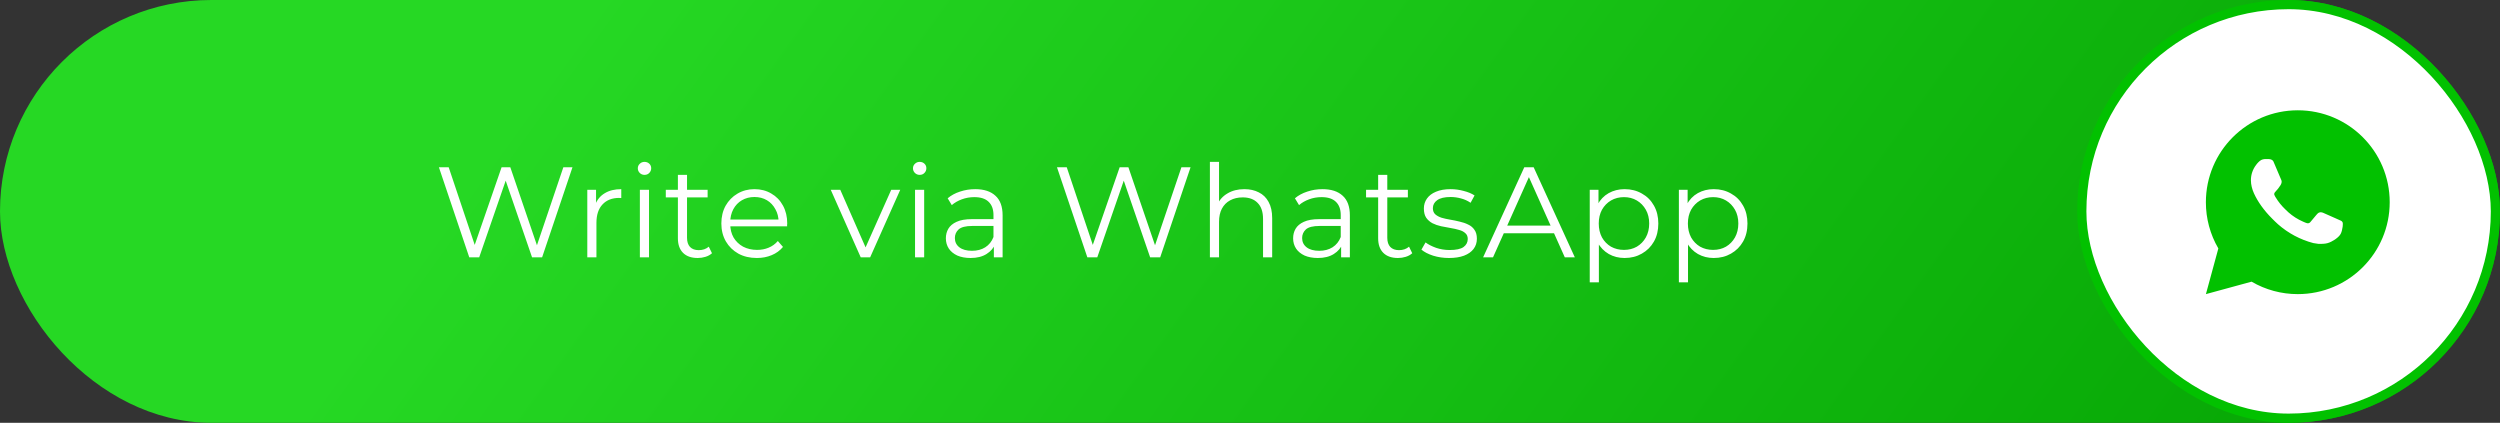
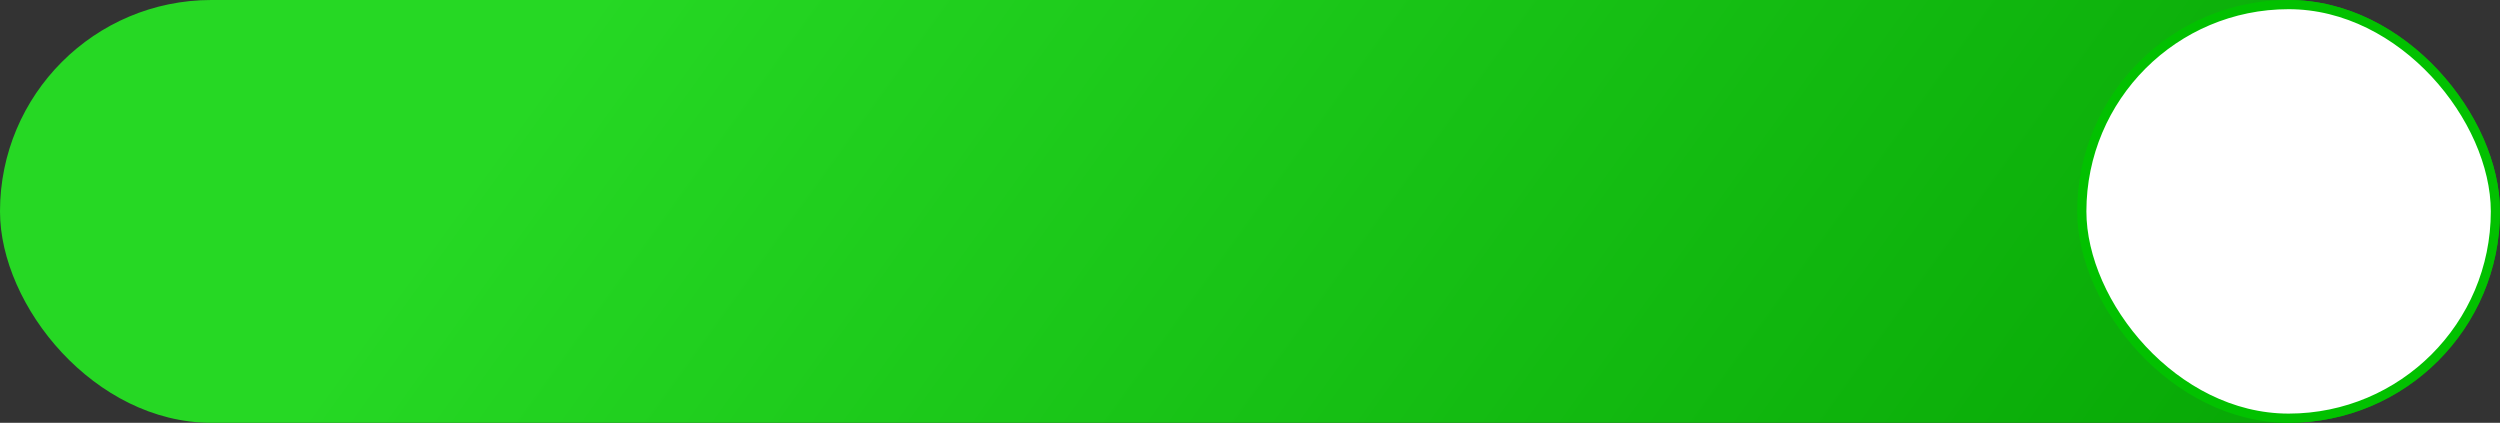
<svg xmlns="http://www.w3.org/2000/svg" width="272" height="46" viewBox="0 0 272 46" fill="none">
  <rect x="0" y="0" width="272" height="46" fill="#333333" stroke="none" />
  <rect width="272" height="46" rx="23" fill="url(#paint0_linear_219_16)" />
  <rect x="226.5" y="0.5" width="45" height="45" rx="22.5" fill="white" stroke="#02C100" />
-   <path d="M51.057 28L47.754 18.2H48.818L51.911 27.426H51.38L54.572 18.2H55.523L58.673 27.426H58.169L61.291 18.2H62.285L58.981 28H57.889L54.88 19.25H55.16L52.136 28H51.057ZM63.898 28V20.65H64.85V22.652L64.752 22.302C64.957 21.742 65.303 21.317 65.788 21.028C66.273 20.729 66.875 20.58 67.594 20.58V21.546C67.557 21.546 67.519 21.546 67.482 21.546C67.445 21.537 67.407 21.532 67.37 21.532C66.595 21.532 65.989 21.77 65.55 22.246C65.111 22.713 64.892 23.38 64.892 24.248V28H63.898ZM69.618 28V20.65H70.612V28H69.618ZM70.122 19.026C69.916 19.026 69.744 18.956 69.604 18.816C69.464 18.676 69.394 18.508 69.394 18.312C69.394 18.116 69.464 17.953 69.604 17.822C69.744 17.682 69.916 17.612 70.122 17.612C70.327 17.612 70.5 17.677 70.64 17.808C70.78 17.939 70.85 18.102 70.85 18.298C70.85 18.503 70.78 18.676 70.64 18.816C70.509 18.956 70.336 19.026 70.122 19.026ZM75.911 28.07C75.221 28.07 74.689 27.883 74.315 27.51C73.942 27.137 73.755 26.609 73.755 25.928V19.026H74.749V25.872C74.749 26.301 74.857 26.633 75.071 26.866C75.295 27.099 75.613 27.216 76.023 27.216C76.462 27.216 76.826 27.09 77.115 26.838L77.465 27.552C77.269 27.729 77.031 27.86 76.751 27.944C76.481 28.028 76.201 28.07 75.911 28.07ZM72.439 21.476V20.65H76.989V21.476H72.439ZM82.347 28.07C81.582 28.07 80.91 27.911 80.331 27.594C79.752 27.267 79.3 26.824 78.973 26.264C78.647 25.695 78.483 25.046 78.483 24.318C78.483 23.59 78.637 22.946 78.945 22.386C79.263 21.826 79.692 21.387 80.233 21.07C80.784 20.743 81.4 20.58 82.081 20.58C82.772 20.58 83.383 20.739 83.915 21.056C84.457 21.364 84.881 21.803 85.189 22.372C85.497 22.932 85.651 23.581 85.651 24.318C85.651 24.365 85.647 24.416 85.637 24.472C85.637 24.519 85.637 24.57 85.637 24.626H79.239V23.884H85.105L84.713 24.178C84.713 23.646 84.597 23.175 84.363 22.764C84.139 22.344 83.831 22.017 83.439 21.784C83.047 21.551 82.594 21.434 82.081 21.434C81.577 21.434 81.124 21.551 80.723 21.784C80.322 22.017 80.009 22.344 79.785 22.764C79.561 23.184 79.449 23.665 79.449 24.206V24.36C79.449 24.92 79.57 25.415 79.813 25.844C80.065 26.264 80.41 26.595 80.849 26.838C81.297 27.071 81.806 27.188 82.375 27.188C82.823 27.188 83.239 27.109 83.621 26.95C84.013 26.791 84.349 26.549 84.629 26.222L85.189 26.866C84.862 27.258 84.452 27.557 83.957 27.762C83.472 27.967 82.935 28.07 82.347 28.07ZM93.648 28L90.386 20.65H91.422L94.418 27.468H93.928L96.966 20.65H97.947L94.671 28H93.648ZM99.556 28V20.65H100.55V28H99.556ZM100.06 19.026C99.855 19.026 99.682 18.956 99.542 18.816C99.402 18.676 99.332 18.508 99.332 18.312C99.332 18.116 99.402 17.953 99.542 17.822C99.682 17.682 99.855 17.612 100.06 17.612C100.266 17.612 100.438 17.677 100.578 17.808C100.718 17.939 100.788 18.102 100.788 18.298C100.788 18.503 100.718 18.676 100.578 18.816C100.448 18.956 100.275 19.026 100.06 19.026ZM108.132 28V26.376L108.09 26.11V23.394C108.09 22.769 107.913 22.288 107.558 21.952C107.213 21.616 106.695 21.448 106.004 21.448C105.528 21.448 105.075 21.527 104.646 21.686C104.217 21.845 103.853 22.055 103.554 22.316L103.106 21.574C103.479 21.257 103.927 21.014 104.45 20.846C104.973 20.669 105.523 20.58 106.102 20.58C107.054 20.58 107.787 20.818 108.3 21.294C108.823 21.761 109.084 22.475 109.084 23.436V28H108.132ZM105.598 28.07C105.047 28.07 104.567 27.981 104.156 27.804C103.755 27.617 103.447 27.365 103.232 27.048C103.017 26.721 102.91 26.348 102.91 25.928C102.91 25.545 102.999 25.2 103.176 24.892C103.363 24.575 103.661 24.323 104.072 24.136C104.492 23.94 105.052 23.842 105.752 23.842H108.286V24.584H105.78C105.071 24.584 104.576 24.71 104.296 24.962C104.025 25.214 103.89 25.527 103.89 25.9C103.89 26.32 104.053 26.656 104.38 26.908C104.707 27.16 105.164 27.286 105.752 27.286C106.312 27.286 106.793 27.16 107.194 26.908C107.605 26.647 107.903 26.273 108.09 25.788L108.314 26.474C108.127 26.959 107.801 27.347 107.334 27.636C106.877 27.925 106.298 28.07 105.598 28.07ZM118.304 28L115 18.2H116.064L119.158 27.426H118.626L121.818 18.2H122.77L125.92 27.426H125.416L128.538 18.2H129.532L126.228 28H125.136L122.126 19.25H122.406L119.382 28H118.304ZM135.389 20.58C135.986 20.58 136.509 20.697 136.957 20.93C137.414 21.154 137.769 21.499 138.021 21.966C138.282 22.433 138.413 23.021 138.413 23.73V28H137.419V23.828C137.419 23.053 137.223 22.47 136.831 22.078C136.448 21.677 135.907 21.476 135.207 21.476C134.684 21.476 134.227 21.583 133.835 21.798C133.452 22.003 133.153 22.307 132.939 22.708C132.733 23.1 132.631 23.576 132.631 24.136V28H131.637V17.612H132.631V22.666L132.435 22.288C132.668 21.756 133.041 21.341 133.555 21.042C134.068 20.734 134.679 20.58 135.389 20.58ZM145.914 28V26.376L145.872 26.11V23.394C145.872 22.769 145.694 22.288 145.34 21.952C144.994 21.616 144.476 21.448 143.786 21.448C143.31 21.448 142.857 21.527 142.428 21.686C141.998 21.845 141.634 22.055 141.336 22.316L140.888 21.574C141.261 21.257 141.709 21.014 142.232 20.846C142.754 20.669 143.305 20.58 143.884 20.58C144.836 20.58 145.568 20.818 146.082 21.294C146.604 21.761 146.866 22.475 146.866 23.436V28H145.914ZM143.38 28.07C142.829 28.07 142.348 27.981 141.938 27.804C141.536 27.617 141.228 27.365 141.014 27.048C140.799 26.721 140.692 26.348 140.692 25.928C140.692 25.545 140.78 25.2 140.958 24.892C141.144 24.575 141.443 24.323 141.854 24.136C142.274 23.94 142.834 23.842 143.534 23.842H146.068V24.584H143.562C142.852 24.584 142.358 24.71 142.078 24.962C141.807 25.214 141.672 25.527 141.672 25.9C141.672 26.32 141.835 26.656 142.162 26.908C142.488 27.16 142.946 27.286 143.534 27.286C144.094 27.286 144.574 27.16 144.976 26.908C145.386 26.647 145.685 26.273 145.872 25.788L146.096 26.474C145.909 26.959 145.582 27.347 145.116 27.636C144.658 27.925 144.08 28.07 143.38 28.07ZM152.099 28.07C151.409 28.07 150.877 27.883 150.503 27.51C150.13 27.137 149.943 26.609 149.943 25.928V19.026H150.937V25.872C150.937 26.301 151.045 26.633 151.259 26.866C151.483 27.099 151.801 27.216 152.211 27.216C152.65 27.216 153.014 27.09 153.303 26.838L153.653 27.552C153.457 27.729 153.219 27.86 152.939 27.944C152.669 28.028 152.389 28.07 152.099 28.07ZM148.627 21.476V20.65H153.177V21.476H148.627ZM157.647 28.07C157.04 28.07 156.466 27.986 155.925 27.818C155.384 27.641 154.959 27.421 154.651 27.16L155.099 26.376C155.398 26.6 155.78 26.796 156.247 26.964C156.714 27.123 157.204 27.202 157.717 27.202C158.417 27.202 158.921 27.095 159.229 26.88C159.537 26.656 159.691 26.362 159.691 25.998C159.691 25.727 159.602 25.517 159.425 25.368C159.257 25.209 159.033 25.093 158.753 25.018C158.473 24.934 158.16 24.864 157.815 24.808C157.47 24.752 157.124 24.687 156.779 24.612C156.443 24.537 156.135 24.43 155.855 24.29C155.575 24.141 155.346 23.94 155.169 23.688C155.001 23.436 154.917 23.1 154.917 22.68C154.917 22.279 155.029 21.919 155.253 21.602C155.477 21.285 155.804 21.037 156.233 20.86C156.672 20.673 157.204 20.58 157.829 20.58C158.305 20.58 158.781 20.645 159.257 20.776C159.733 20.897 160.125 21.061 160.433 21.266L159.999 22.064C159.672 21.84 159.322 21.681 158.949 21.588C158.576 21.485 158.202 21.434 157.829 21.434C157.166 21.434 156.676 21.551 156.359 21.784C156.051 22.008 155.897 22.297 155.897 22.652C155.897 22.932 155.981 23.151 156.149 23.31C156.326 23.469 156.555 23.595 156.835 23.688C157.124 23.772 157.437 23.842 157.773 23.898C158.118 23.954 158.459 24.024 158.795 24.108C159.14 24.183 159.453 24.29 159.733 24.43C160.022 24.561 160.251 24.752 160.419 25.004C160.596 25.247 160.685 25.569 160.685 25.97C160.685 26.399 160.564 26.773 160.321 27.09C160.088 27.398 159.742 27.641 159.285 27.818C158.837 27.986 158.291 28.07 157.647 28.07ZM161.361 28L165.841 18.2H166.863L171.343 28H170.251L166.135 18.802H166.555L162.439 28H161.361ZM163.125 25.382L163.433 24.542H169.131L169.439 25.382H163.125ZM176.758 28.07C176.123 28.07 175.549 27.925 175.036 27.636C174.523 27.337 174.112 26.913 173.804 26.362C173.505 25.802 173.356 25.121 173.356 24.318C173.356 23.515 173.505 22.839 173.804 22.288C174.103 21.728 174.509 21.303 175.022 21.014C175.535 20.725 176.114 20.58 176.758 20.58C177.458 20.58 178.083 20.739 178.634 21.056C179.194 21.364 179.633 21.803 179.95 22.372C180.267 22.932 180.426 23.581 180.426 24.318C180.426 25.065 180.267 25.718 179.95 26.278C179.633 26.838 179.194 27.277 178.634 27.594C178.083 27.911 177.458 28.07 176.758 28.07ZM172.964 30.716V20.65H173.916V22.862L173.818 24.332L173.958 25.816V30.716H172.964ZM176.688 27.188C177.211 27.188 177.677 27.071 178.088 26.838C178.499 26.595 178.825 26.259 179.068 25.83C179.311 25.391 179.432 24.887 179.432 24.318C179.432 23.749 179.311 23.249 179.068 22.82C178.825 22.391 178.499 22.055 178.088 21.812C177.677 21.569 177.211 21.448 176.688 21.448C176.165 21.448 175.694 21.569 175.274 21.812C174.863 22.055 174.537 22.391 174.294 22.82C174.061 23.249 173.944 23.749 173.944 24.318C173.944 24.887 174.061 25.391 174.294 25.83C174.537 26.259 174.863 26.595 175.274 26.838C175.694 27.071 176.165 27.188 176.688 27.188ZM186.456 28.07C185.822 28.07 185.248 27.925 184.734 27.636C184.221 27.337 183.81 26.913 183.502 26.362C183.204 25.802 183.054 25.121 183.054 24.318C183.054 23.515 183.204 22.839 183.502 22.288C183.801 21.728 184.207 21.303 184.72 21.014C185.234 20.725 185.812 20.58 186.456 20.58C187.156 20.58 187.782 20.739 188.332 21.056C188.892 21.364 189.331 21.803 189.648 22.372C189.966 22.932 190.124 23.581 190.124 24.318C190.124 25.065 189.966 25.718 189.648 26.278C189.331 26.838 188.892 27.277 188.332 27.594C187.782 27.911 187.156 28.07 186.456 28.07ZM182.662 30.716V20.65H183.614V22.862L183.516 24.332L183.656 25.816V30.716H182.662ZM186.386 27.188C186.909 27.188 187.376 27.071 187.786 26.838C188.197 26.595 188.524 26.259 188.766 25.83C189.009 25.391 189.13 24.887 189.13 24.318C189.13 23.749 189.009 23.249 188.766 22.82C188.524 22.391 188.197 22.055 187.786 21.812C187.376 21.569 186.909 21.448 186.386 21.448C185.864 21.448 185.392 21.569 184.972 21.812C184.562 22.055 184.235 22.391 183.992 22.82C183.759 23.249 183.642 23.749 183.642 24.318C183.642 24.887 183.759 25.391 183.992 25.83C184.235 26.259 184.562 26.595 184.972 26.838C185.392 27.071 185.864 27.188 186.386 27.188Z" fill="white" />
-   <path d="M250 12C255.523 12 260 16.477 260 22C260 27.523 255.523 32 250 32C248.233 32.003 246.497 31.535 244.97 30.645L240.004 32L241.356 27.032C240.465 25.505 239.997 23.768 240 22C240 16.477 244.477 12 250 12ZM246.592 17.3L246.392 17.308C246.263 17.316 246.136 17.35 246.02 17.408C245.912 17.469 245.813 17.546 245.726 17.636C245.606 17.749 245.538 17.847 245.465 17.942C245.095 18.423 244.896 19.013 244.899 19.62C244.901 20.11 245.029 20.587 245.229 21.033C245.638 21.935 246.311 22.89 247.199 23.775C247.413 23.988 247.623 24.202 247.849 24.401C248.952 25.372 250.267 26.073 251.689 26.447L252.257 26.534C252.442 26.544 252.627 26.53 252.813 26.521C253.104 26.506 253.389 26.427 253.646 26.29C253.777 26.223 253.905 26.149 254.029 26.07C254.029 26.07 254.072 26.042 254.154 25.98C254.289 25.88 254.372 25.809 254.484 25.692C254.567 25.606 254.639 25.505 254.694 25.39C254.772 25.227 254.85 24.916 254.882 24.657C254.906 24.459 254.899 24.351 254.896 24.284C254.892 24.177 254.803 24.066 254.706 24.019L254.124 23.758C254.124 23.758 253.254 23.379 252.722 23.137C252.666 23.113 252.607 23.099 252.546 23.096C252.478 23.089 252.408 23.097 252.343 23.119C252.278 23.14 252.218 23.176 252.168 23.223C252.163 23.221 252.096 23.278 251.373 24.154C251.332 24.21 251.274 24.252 251.209 24.275C251.143 24.298 251.072 24.301 251.005 24.284C250.94 24.267 250.876 24.244 250.814 24.218C250.69 24.166 250.647 24.146 250.562 24.11C249.988 23.86 249.457 23.521 248.987 23.107C248.861 22.997 248.744 22.877 248.624 22.761C248.231 22.384 247.888 21.958 247.604 21.493L247.545 21.398C247.503 21.334 247.468 21.265 247.443 21.193C247.405 21.046 247.504 20.928 247.504 20.928C247.504 20.928 247.747 20.662 247.86 20.518C247.97 20.378 248.063 20.242 248.123 20.145C248.241 19.955 248.278 19.76 248.216 19.609C247.936 18.925 247.646 18.244 247.348 17.568C247.289 17.434 247.114 17.338 246.955 17.319C246.901 17.313 246.847 17.307 246.793 17.303C246.659 17.296 246.524 17.298 246.39 17.307L246.591 17.299L246.592 17.3Z" fill="#02C100" />
  <defs>
    <linearGradient id="paint0_linear_219_16" x1="66.885" y1="-3.45" x2="235.154" y2="117.554" gradientUnits="userSpaceOnUse">
      <stop stop-color="#26D824" />
      <stop offset="1" stop-color="#02A000" />
    </linearGradient>
  </defs>
</svg>